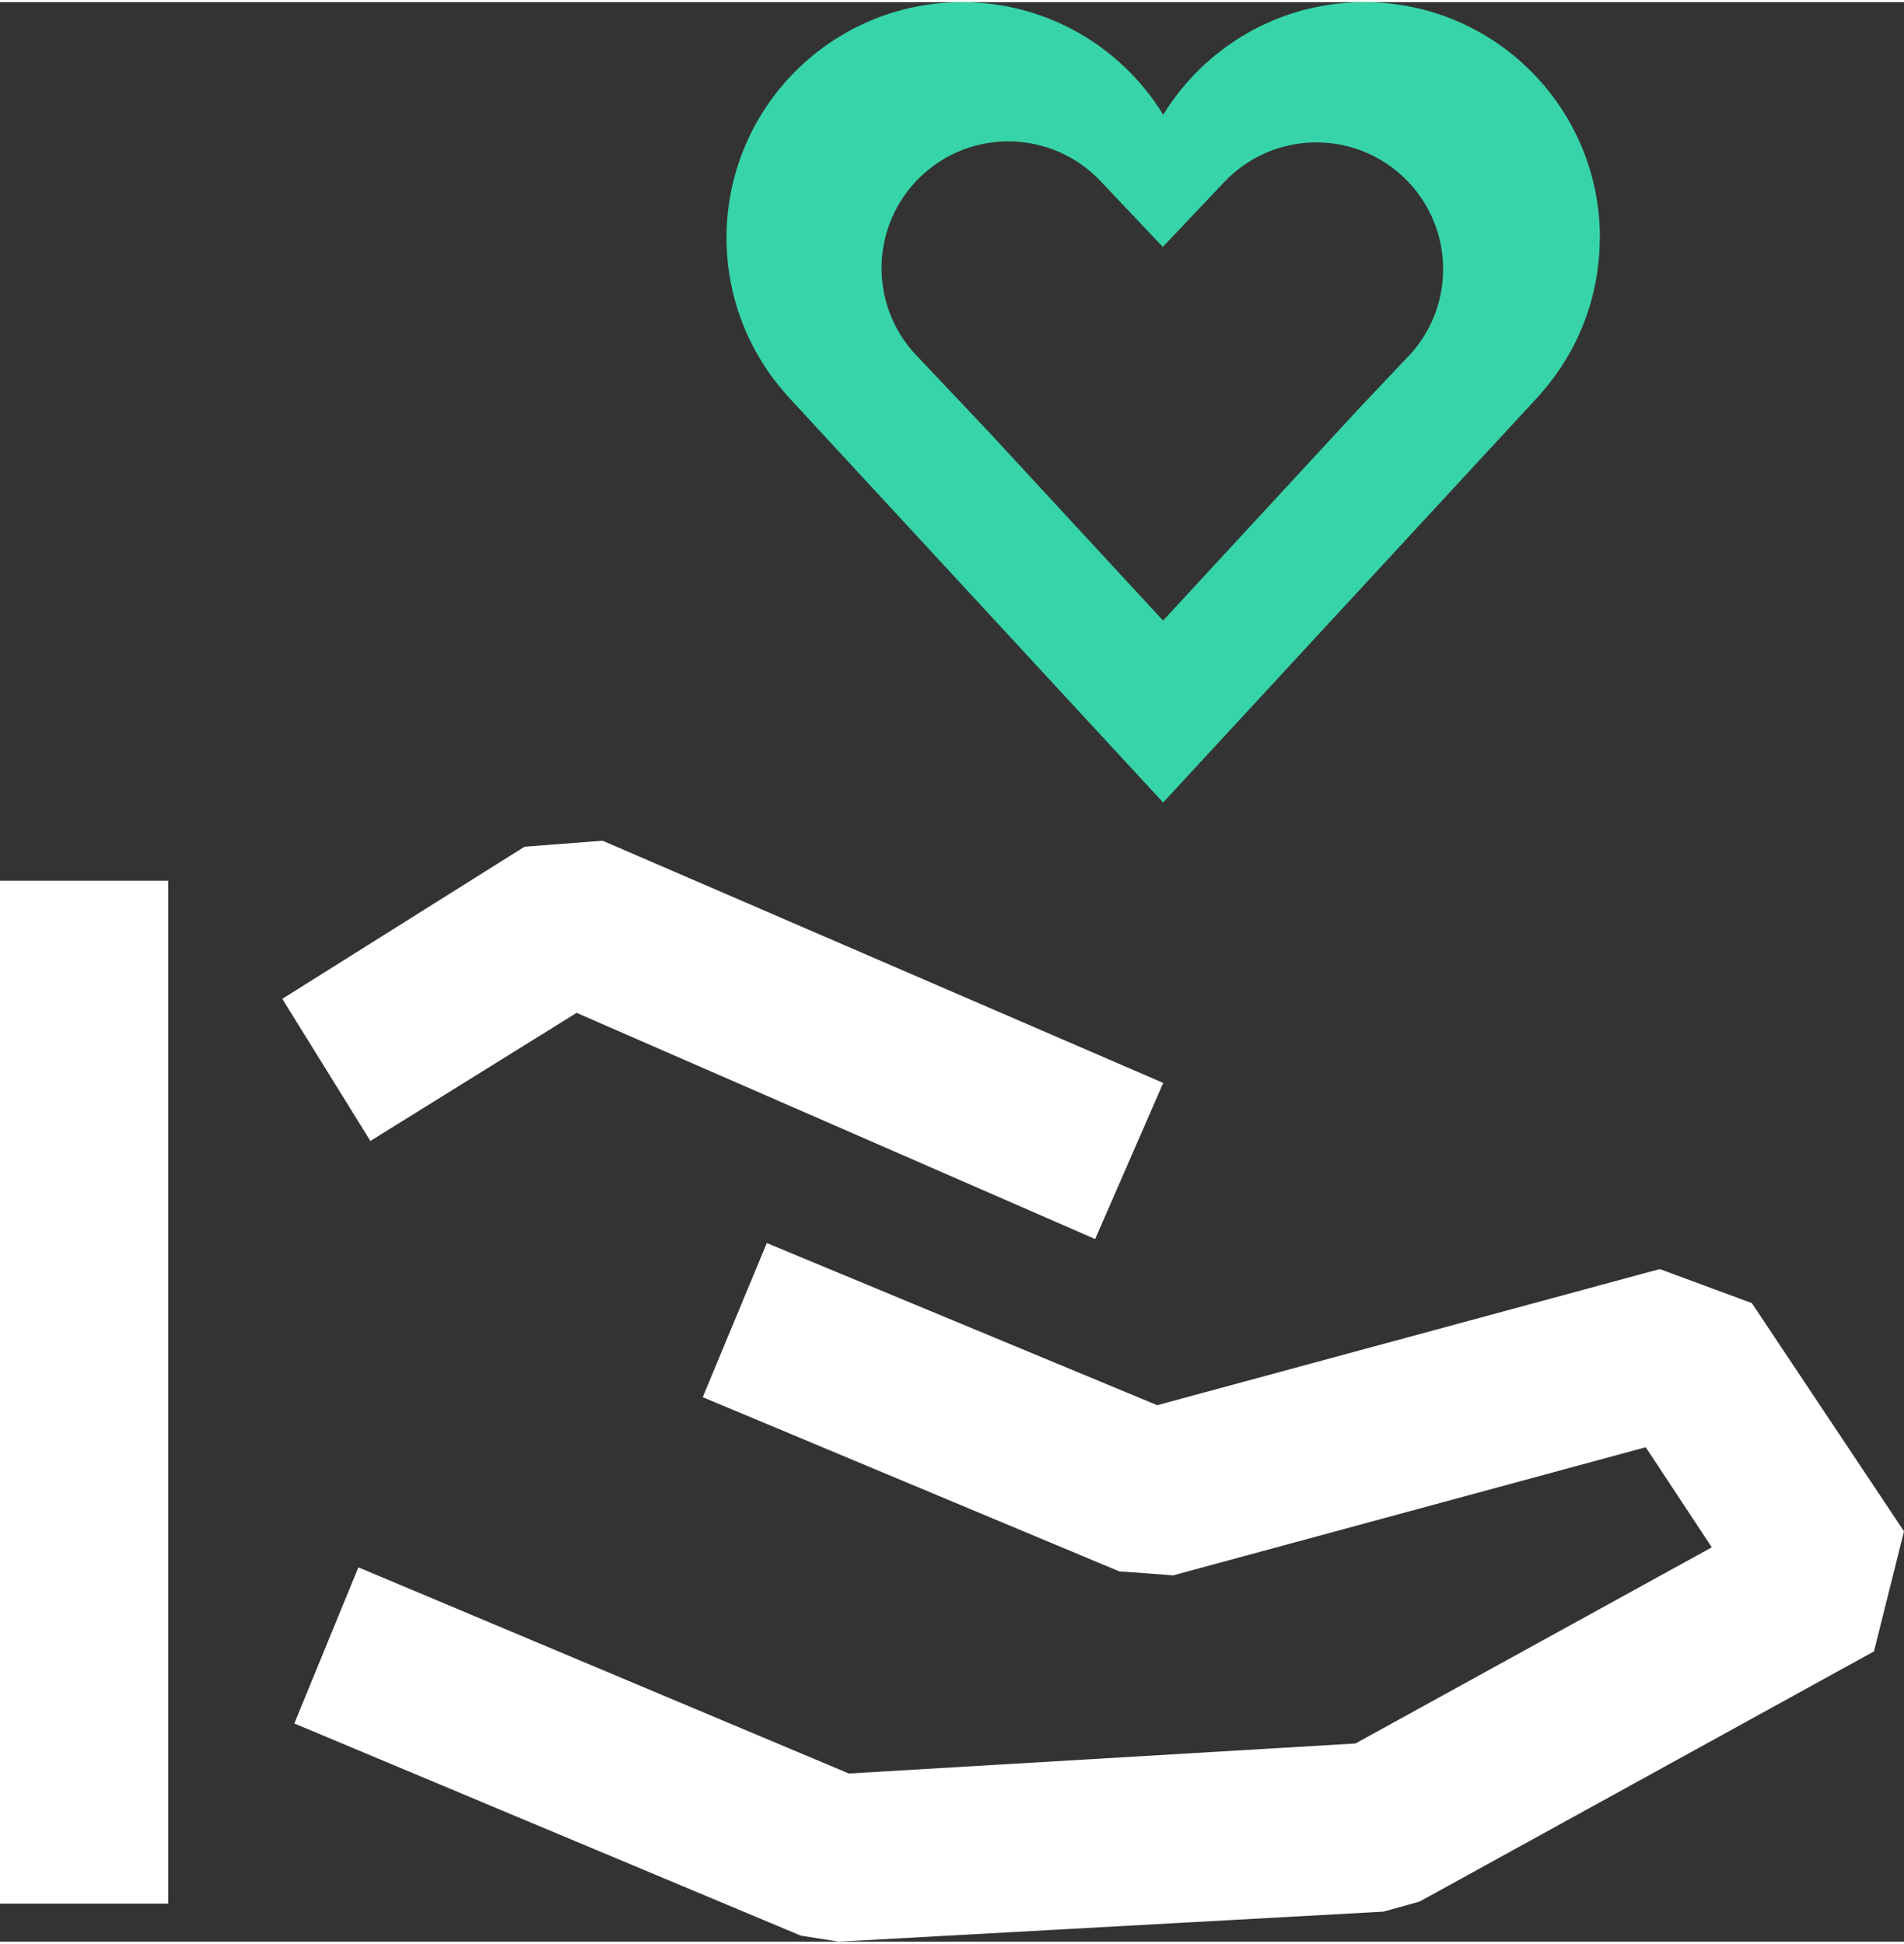
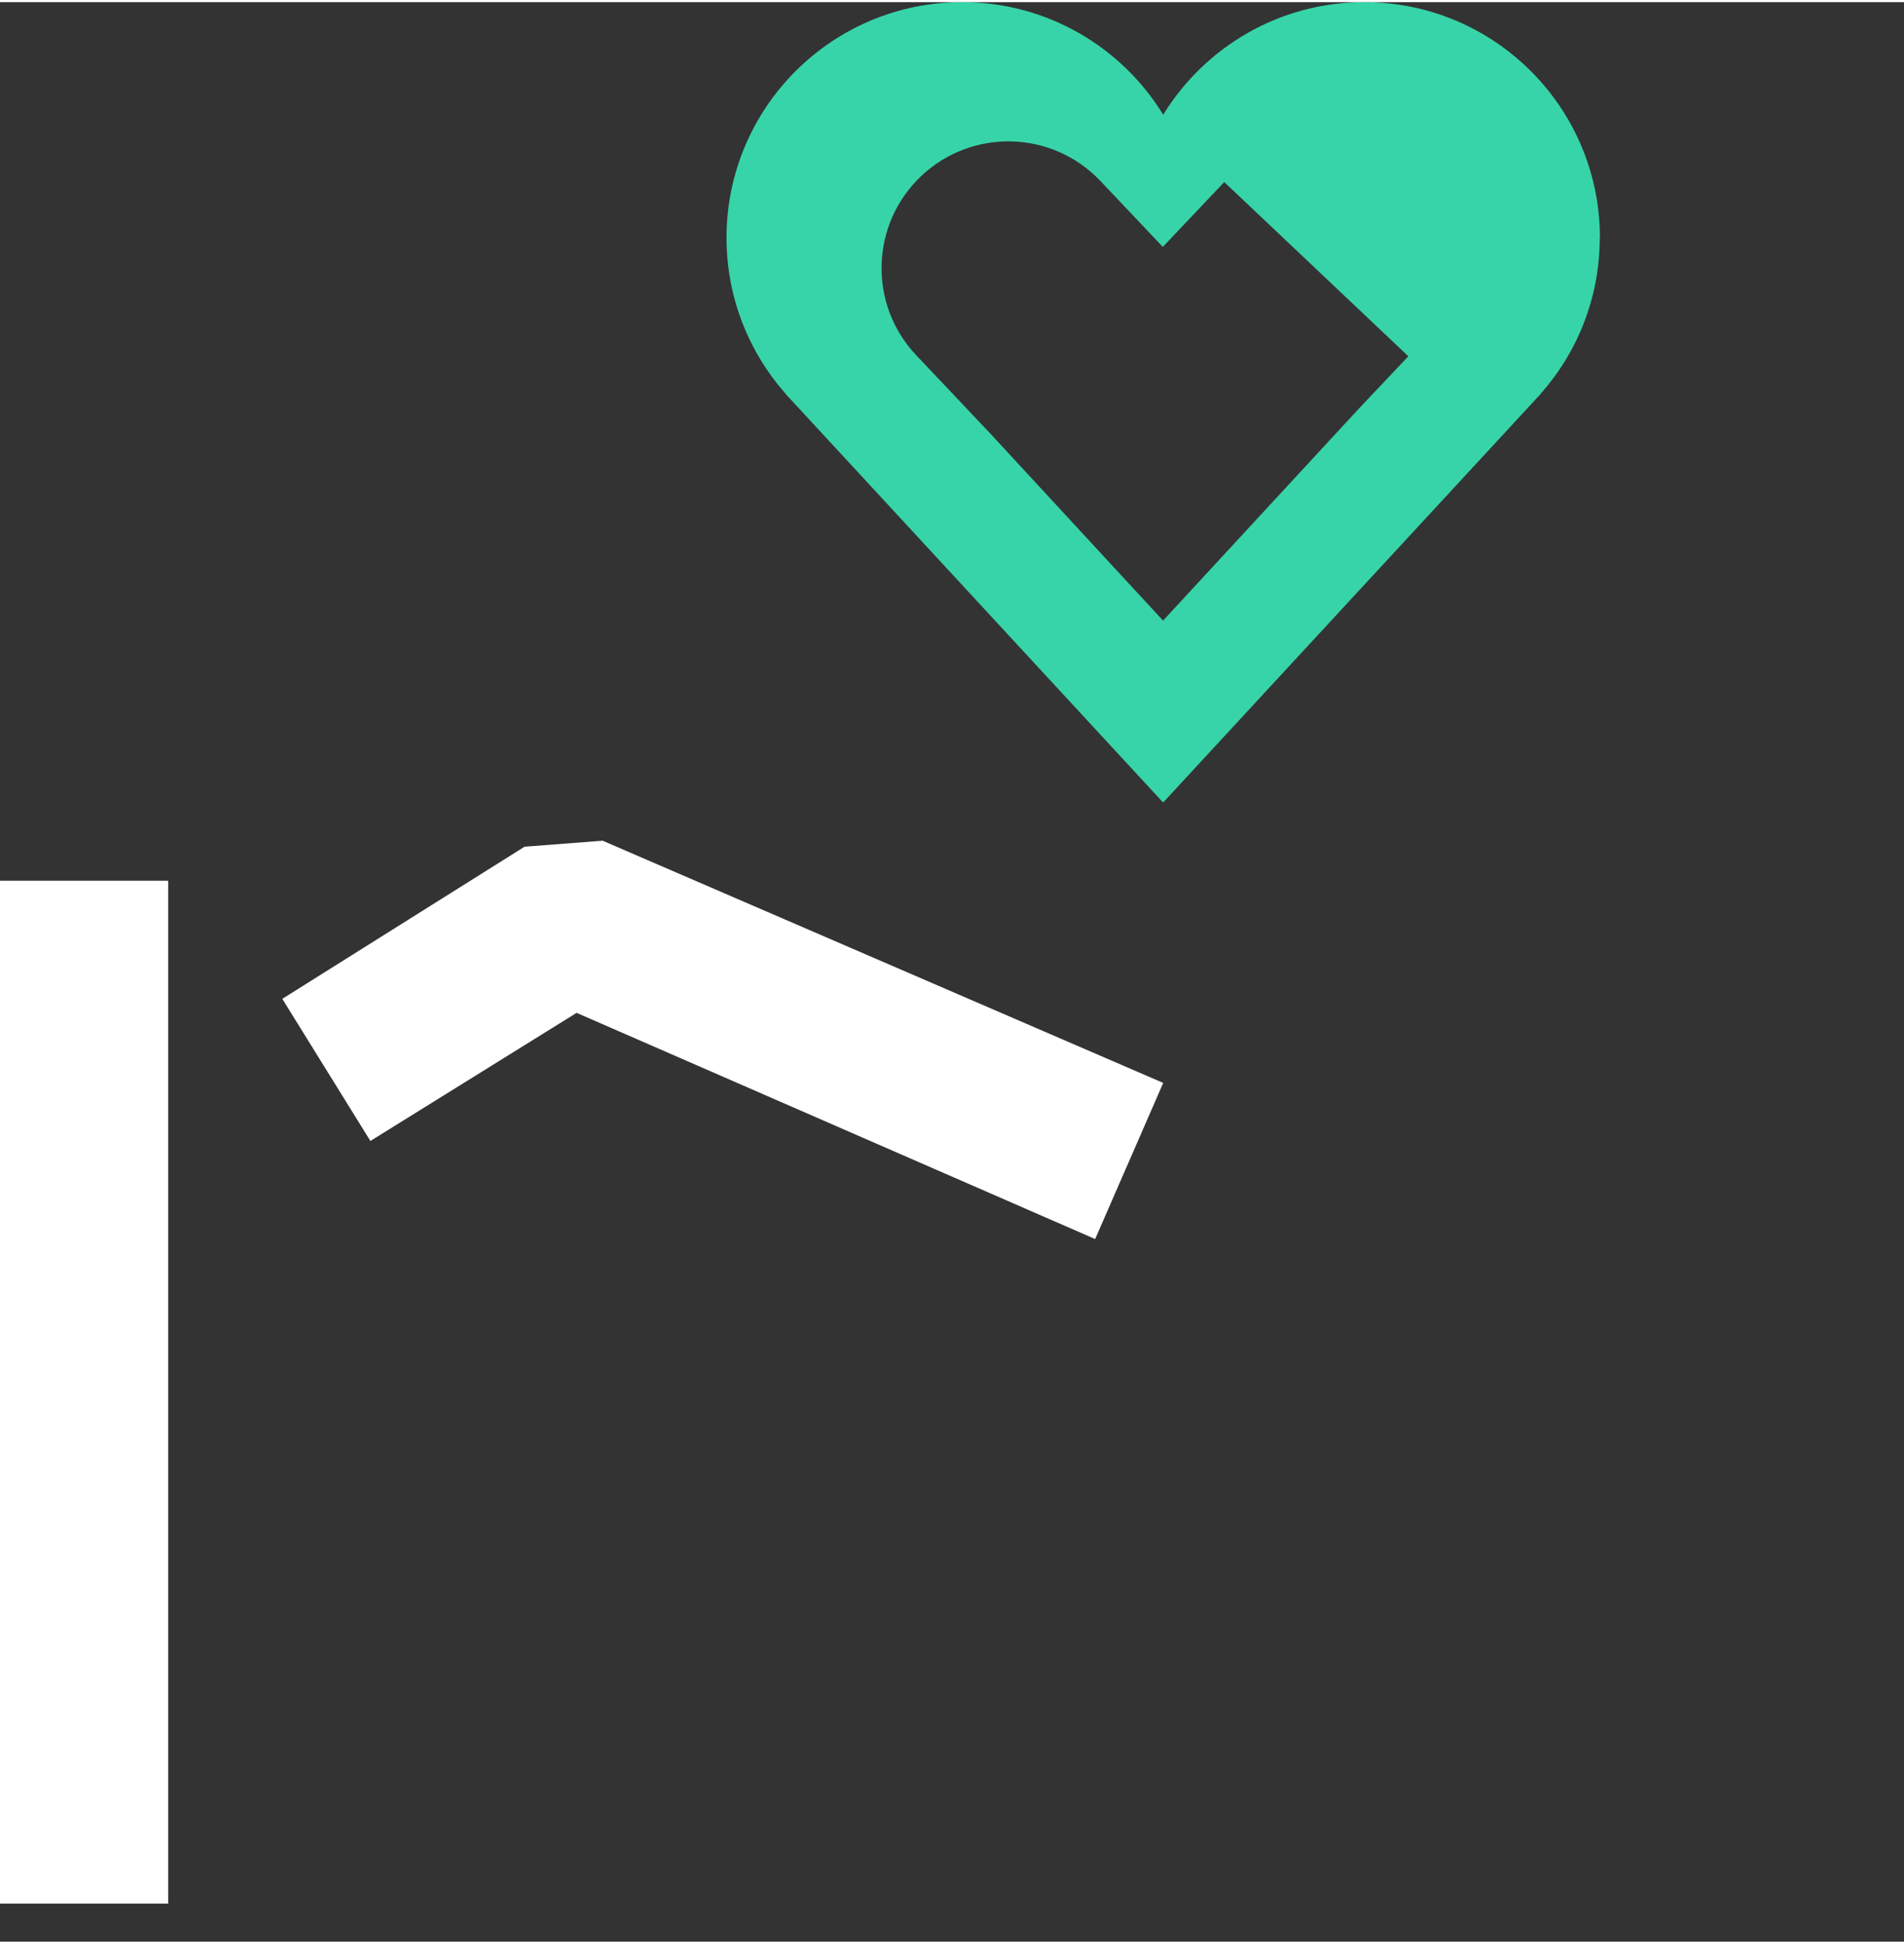
<svg xmlns="http://www.w3.org/2000/svg" id="Layer_1685dc5ff5d074" viewBox="0 0 237.75 242.23" aria-hidden="true" width="237px" height="242px">
  <rect x="0" y="0" width="237.75" height="242.23" fill="#333333" stroke="none" />
  <defs>
    <linearGradient class="cerosgradient" data-cerosgradient="true" id="CerosGradient_id659489f03" gradientUnits="userSpaceOnUse" x1="50%" y1="100%" x2="50%" y2="0%">
      <stop offset="0%" stop-color="#d1d1d1" />
      <stop offset="100%" stop-color="#d1d1d1" />
    </linearGradient>
    <linearGradient />
    <style>.cls-1-685dc5ff5d074{fill:#fff;}.cls-2-685dc5ff5d074{fill:#37d4a9;}</style>
  </defs>
  <polygon class="cls-1-685dc5ff5d074" points="0 237.48 21 237.48 21 109.73 0 109.73 0 237.48 0 237.48 0 237.48" />
  <polygon class="cls-1-685dc5ff5d074" points="72 126.23 136.75 154.48 145.25 134.98 75.25 104.73 65.5 105.48 35.25 124.48 46.25 142.23 72 126.23 72 126.23 72 126.23" />
-   <polygon class="cls-1-685dc5ff5d074" points="207.25 158.23 144.5 175.23 95.75 154.98 87.75 174.23 139.75 195.98 146.5 196.48 205.5 180.48 213.75 192.98 169.25 217.48 106 221.23 44.75 195.48 36.75 214.98 100 241.48 104.75 242.23 172.75 238.48 177.25 237.23 234 205.98 237.75 190.98 218.75 162.48 207.25 158.23 207.25 158.23 207.25 158.23" />
-   <path class="cls-2-685dc5ff5d074" d="M199.78,29.43c0-16.25-13.17-29.43-29.43-29.43-10.62,0-19.92,5.63-25.1,14.06-5.17-8.43-14.48-14.06-25.1-14.06-16.25,0-29.43,13.17-29.43,29.43,0,7.47,2.79,14.28,7.37,19.47h-.02l47.17,51.06,47.17-51.06h-.02c4.59-5.19,7.37-12,7.37-19.47Zm-23.92,14.8l-6.11,6.46-24.52,26.55-21.59-23.38-9.23-9.76c-6.01-6.35-5.73-16.37,.62-22.38,6.35-6.01,16.37-5.73,22.38,.62l7.79,8.23,7.67-8.1c6.01-6.35,16.03-6.63,22.38-.62,6.35,6.01,6.63,16.03,.62,22.38Z" />
+   <path class="cls-2-685dc5ff5d074" d="M199.78,29.43c0-16.25-13.17-29.43-29.43-29.43-10.62,0-19.92,5.63-25.1,14.06-5.17-8.43-14.48-14.06-25.1-14.06-16.25,0-29.43,13.17-29.43,29.43,0,7.47,2.79,14.28,7.37,19.47h-.02l47.17,51.06,47.17-51.06h-.02c4.59-5.19,7.37-12,7.37-19.47Zm-23.92,14.8l-6.11,6.46-24.52,26.55-21.59-23.38-9.23-9.76c-6.01-6.35-5.73-16.37,.62-22.38,6.35-6.01,16.37-5.73,22.38,.62l7.79,8.23,7.67-8.1Z" />
</svg>